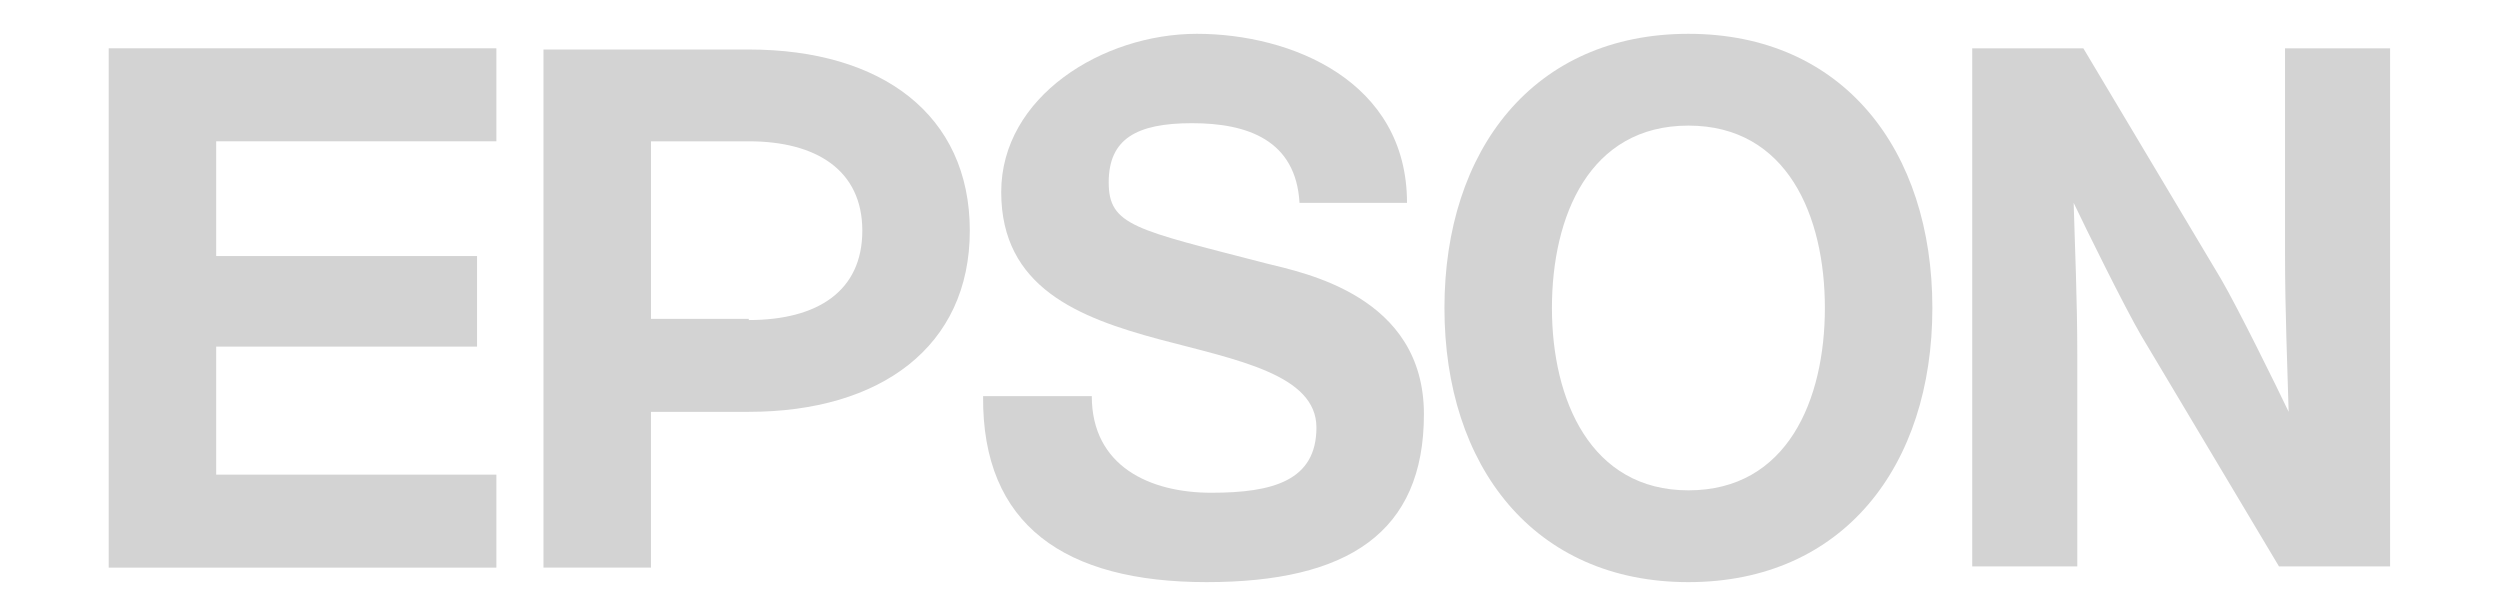
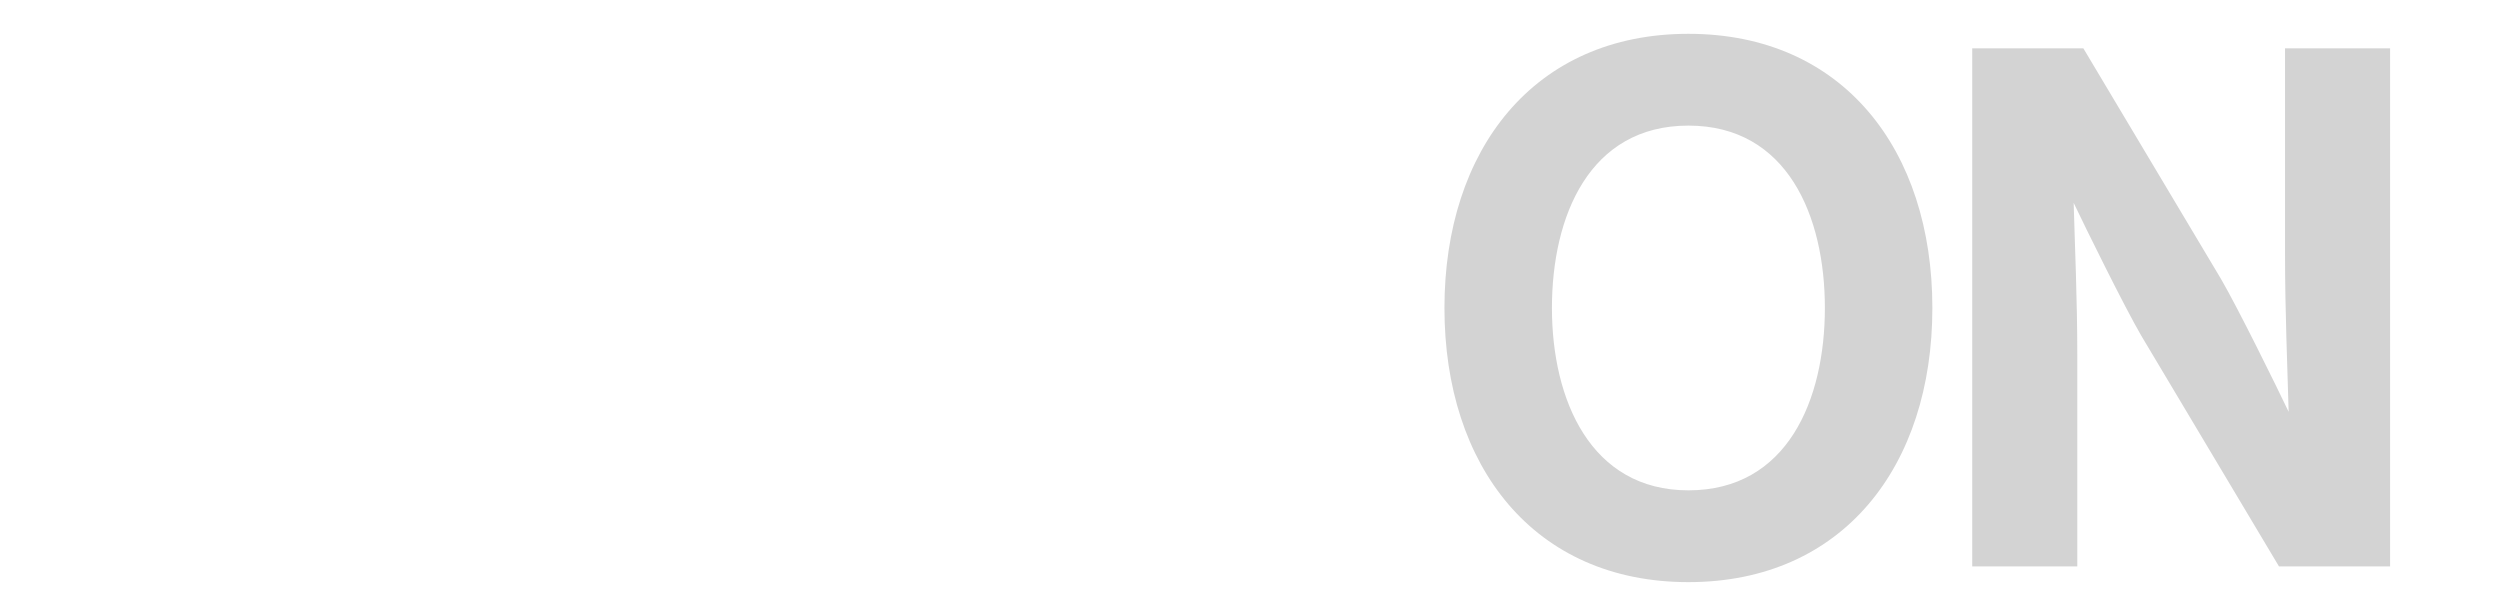
<svg xmlns="http://www.w3.org/2000/svg" id="Capa_1" version="1.1" viewBox="0 0 207 51">
  <defs>
    <style> .st0 { fill: #d3d3d3; } </style>
  </defs>
  <g id="layer1">
    <g id="g3414">
      <path id="path3416" class="st0" d="M139.8,40.6c-8.1,0-11.3-7.5-11.3-15.1s3.1-15.1,11.3-15.1,11.3,7.5,11.3,15.1-3.1,15.1-11.3,15.1M139.8,2.8c-12.8,0-20.2,9.6-20.2,22.7s7.4,22.7,20.2,22.7,20.2-9.6,20.2-22.7-7.4-22.7-20.2-22.7" />
    </g>
    <g id="g3418">
-       <path id="path3420" class="st0" d="M9,4h32.1v7.7h-23.2v9.5h21.6v7.5h-21.6v10.6h23.2v7.7H9V4Z" />
-     </g>
+       </g>
    <g id="g3422">
-       <path id="path3424" class="st0" d="M62,26.4h-8.1v-14.7h0s8.1,0,8.1,0c5.6,0,9.4,2.4,9.4,7.4s-3.7,7.4-9.4,7.4M45,47h8.9v-12.9h8.1c10.9,0,18.3-5.4,18.3-15s-7.3-15-18.3-15h-17s0,42.9,0,42.9Z" />
-     </g>
+       </g>
    <g id="g3426">
      <path id="path3428" class="st0" d="M172.5,4h-9.2v42.9h8.7v-17.4c0-4.8-.2-9-.3-12.7,1,2.1,4.2,8.6,5.6,11l11.4,19.1h9.2V4h-8.7v17c0,4.8.2,9.4.3,13.1-1-2.1-4.2-8.6-5.6-11l-11.4-19.1Z" />
    </g>
    <g id="g3430">
-       <path id="path3432" class="st0" d="M90.4,32.8c0,5.8,4.8,8,9.9,8s8.7-1,8.7-5.4-6.6-5.6-13-7.3c-6.7-1.8-13.1-4.3-13.1-12.2s8.4-13.1,16.2-13.1,17.4,3.9,17.4,14h-8.9c-.3-5.2-4.3-6.6-8.9-6.6s-6.9,1.3-6.9,4.9,2.2,3.9,13,6.7c3.2.8,13.1,2.7,13.1,12.5s-6.3,13.9-18,13.9-18.6-4.7-18.5-15.4h8.9Z" />
-     </g>
+       </g>
  </g>
</svg>